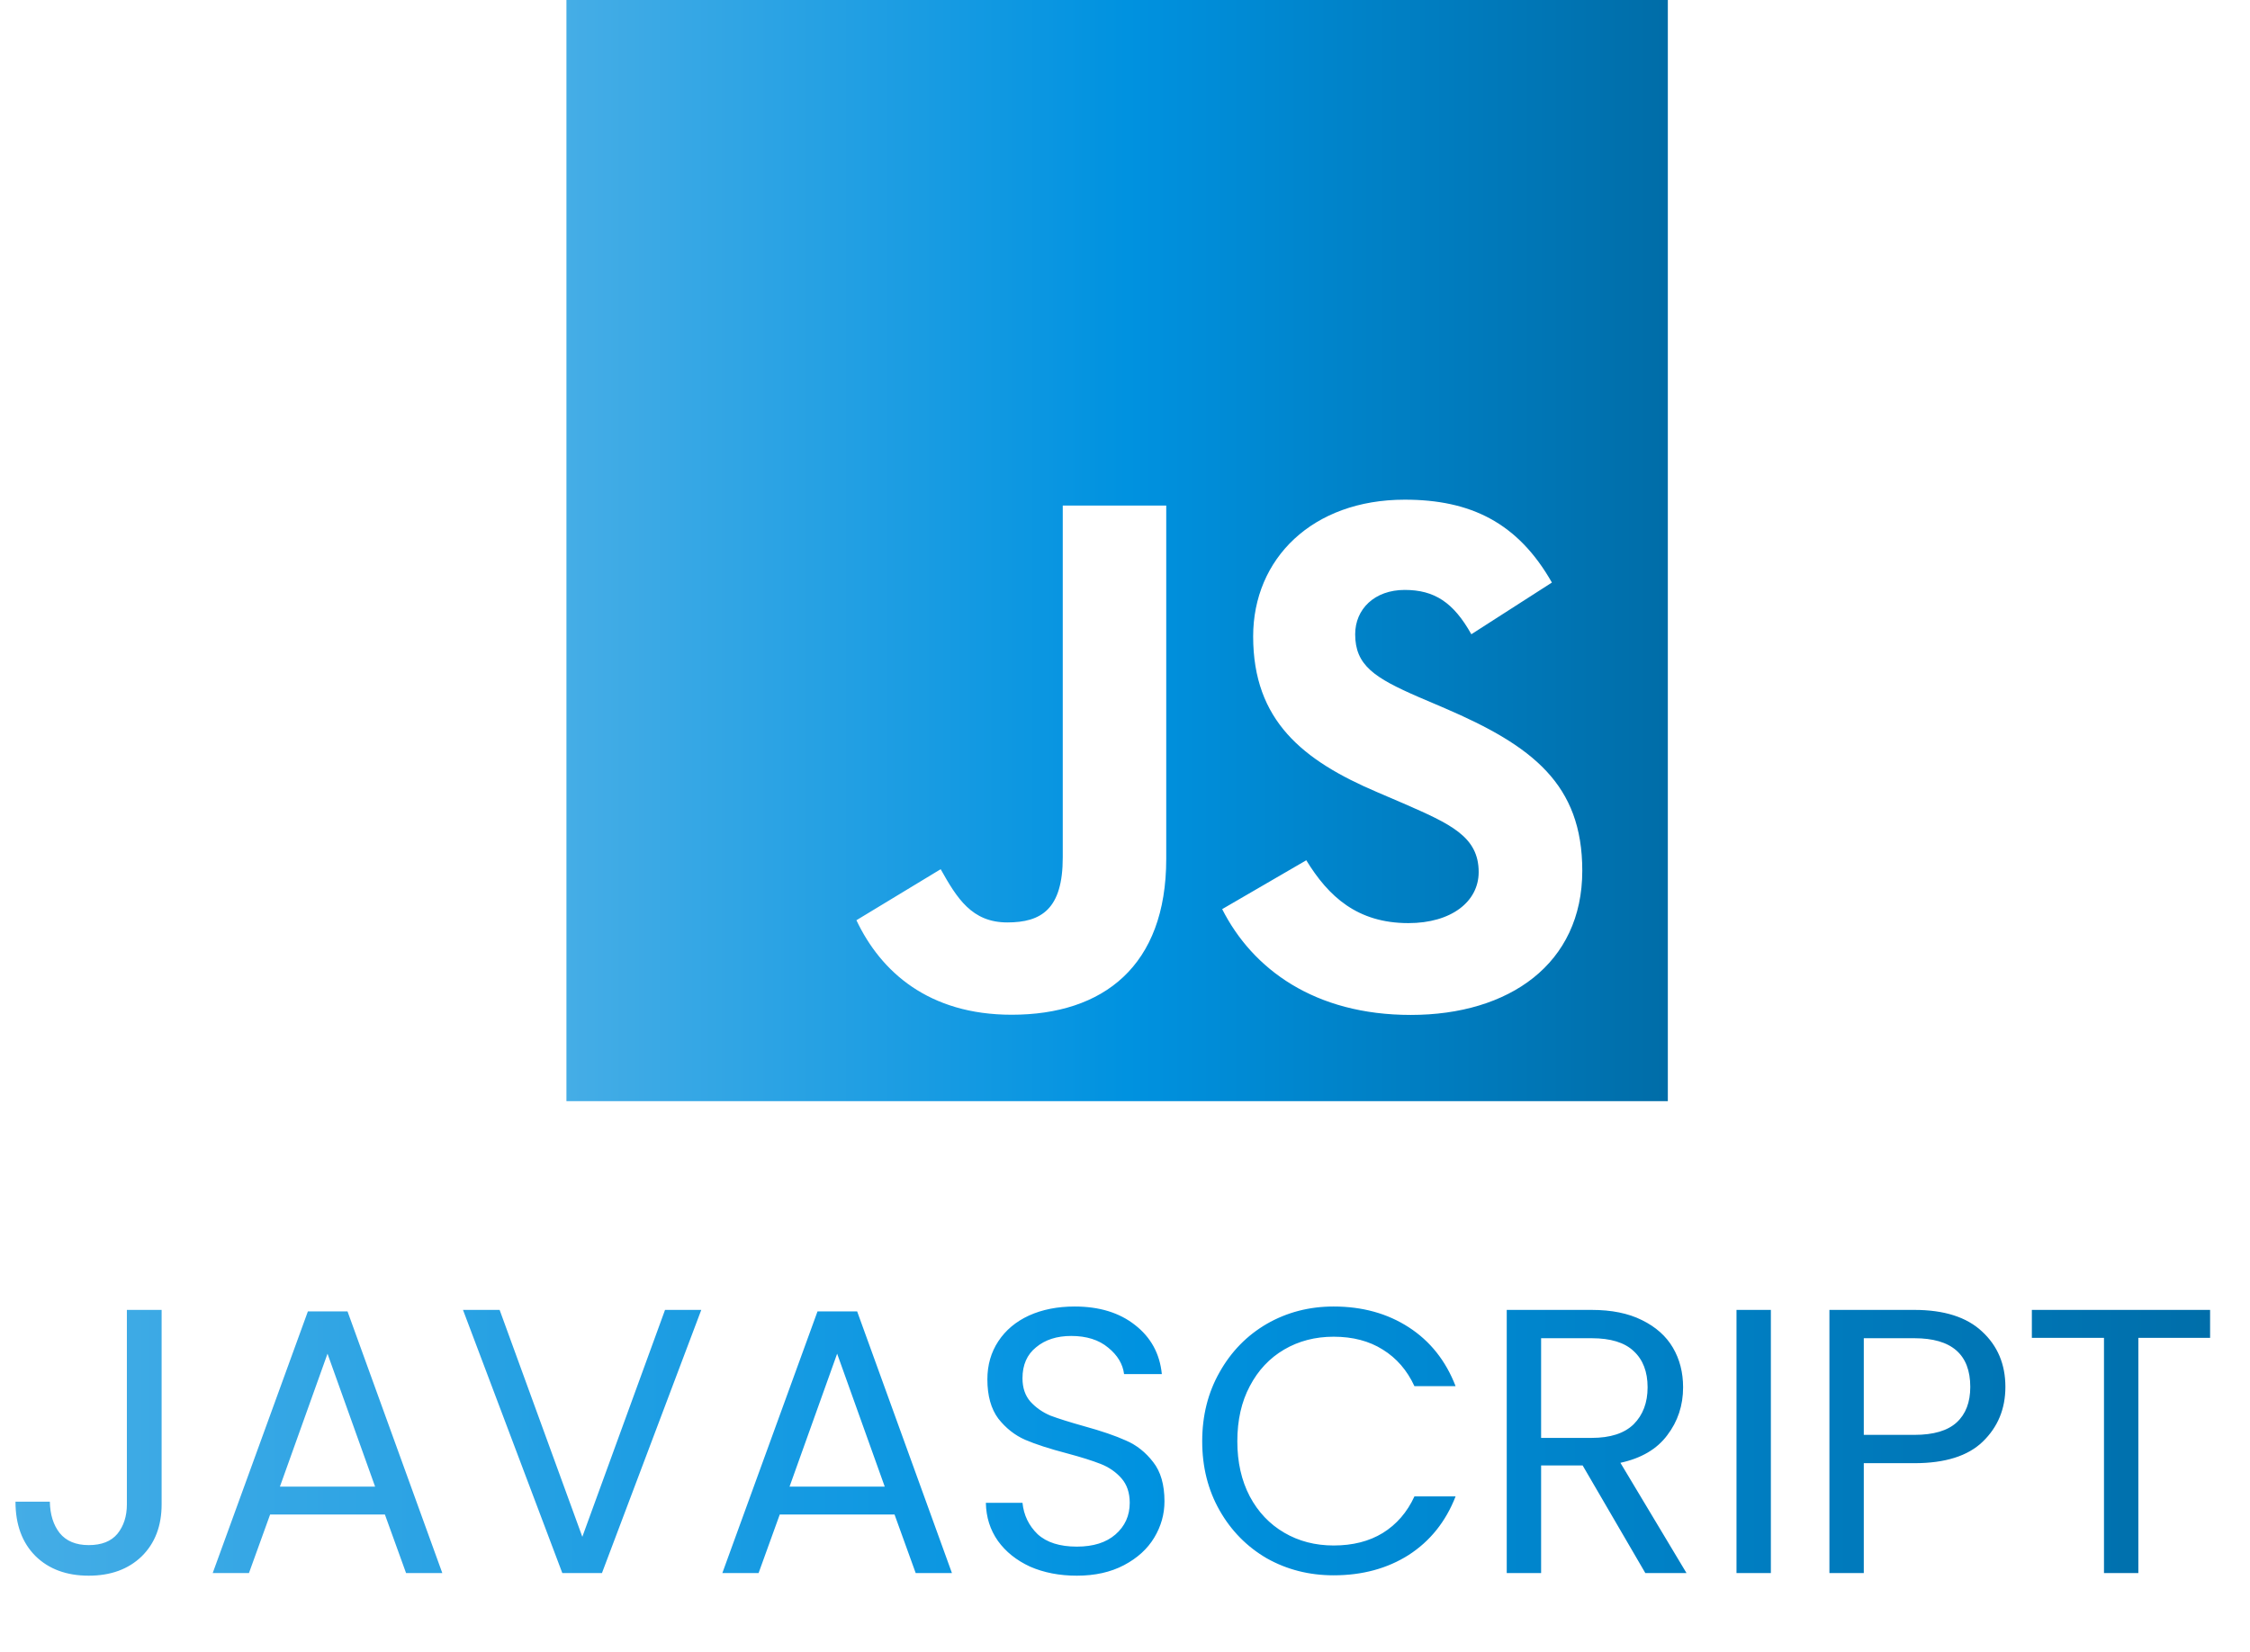
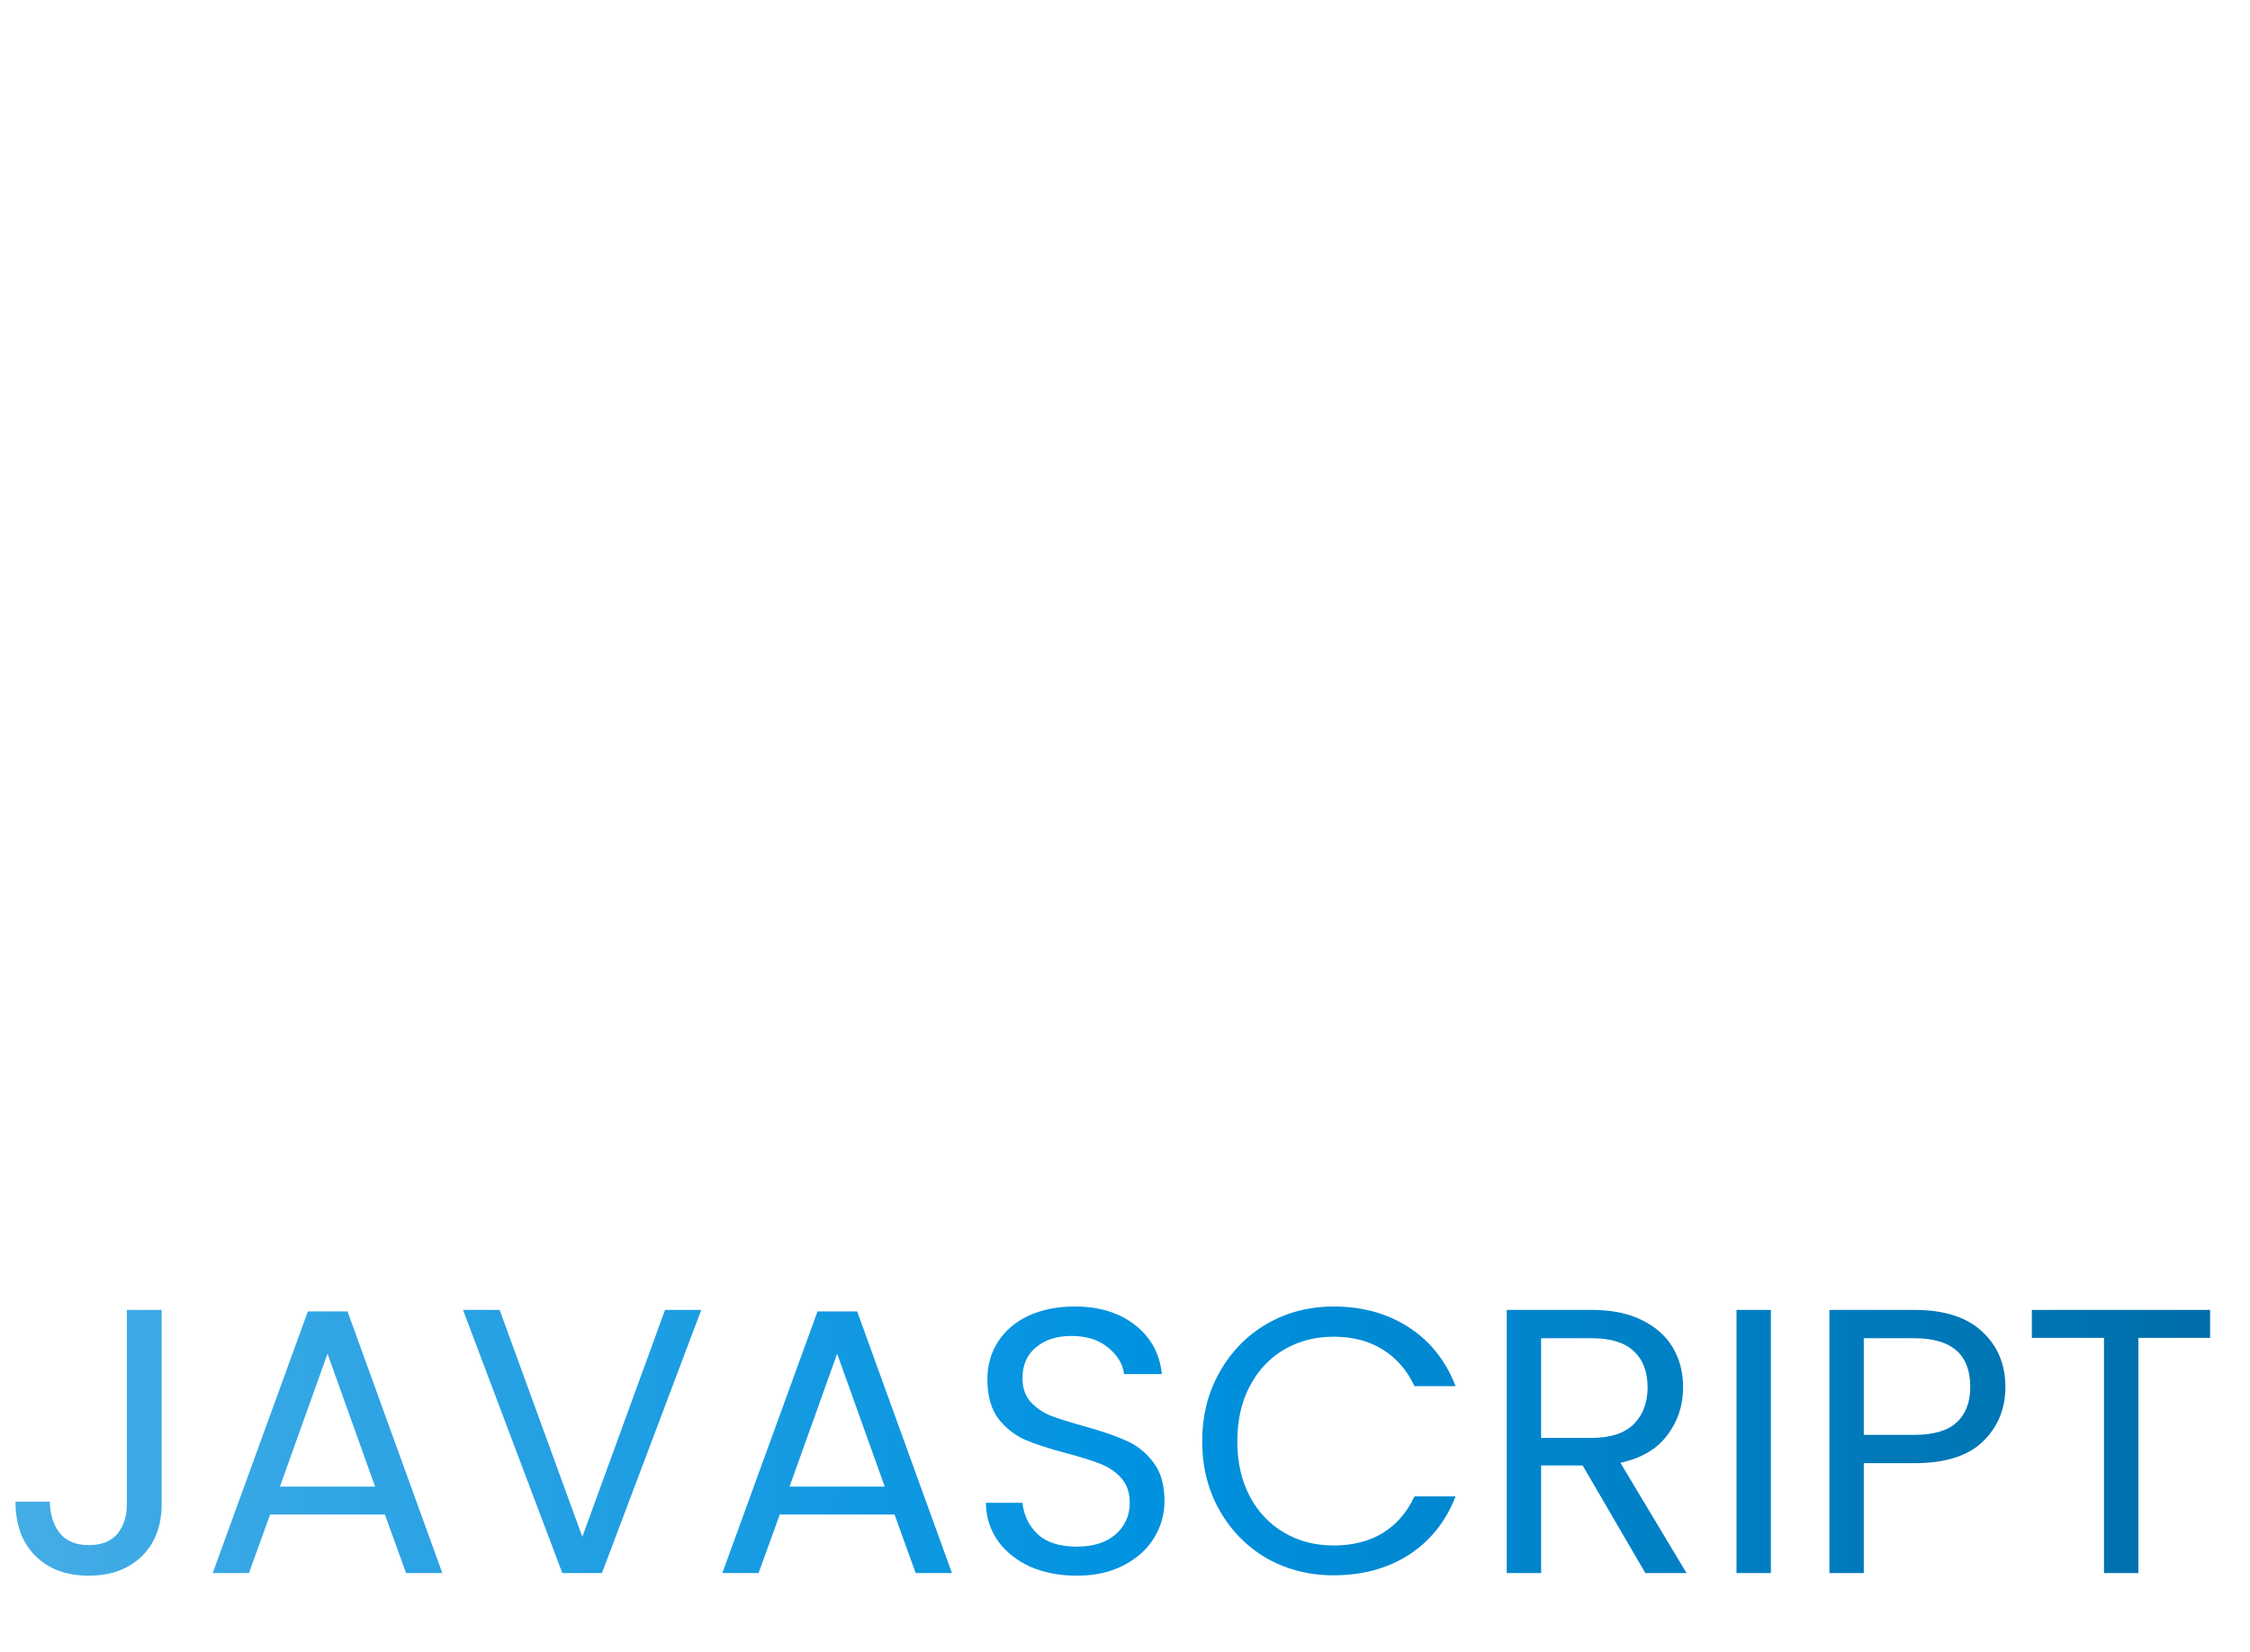
<svg xmlns="http://www.w3.org/2000/svg" width="143" height="105" viewBox="0 0 143 105" fill="none">
  <path d="M10.272 83.272V95.632C10.272 97.008 9.848 98.112 9 98.944C8.152 99.76 7.032 100.168 5.64 100.168C4.232 100.168 3.104 99.752 2.256 98.92C1.408 98.072 0.984 96.92 0.984 95.464H3.168C3.184 96.28 3.392 96.944 3.792 97.456C4.208 97.968 4.824 98.224 5.64 98.224C6.456 98.224 7.064 97.984 7.464 97.504C7.864 97.008 8.064 96.384 8.064 95.632V83.272H10.272ZM24.463 96.28H17.167L15.823 100H13.519L19.567 83.368H22.087L28.111 100H25.807L24.463 96.28ZM23.839 94.504L20.815 86.056L17.791 94.504H23.839ZM44.57 83.272L38.258 100H35.738L29.426 83.272H31.754L37.01 97.696L42.266 83.272H44.57ZM56.853 96.28H49.557L48.213 100H45.909L51.957 83.368H54.477L60.501 100H58.197L56.853 96.28ZM56.229 94.504L53.205 86.056L50.181 94.504H56.229ZM68.441 100.168C67.337 100.168 66.345 99.976 65.465 99.592C64.601 99.192 63.921 98.648 63.425 97.96C62.929 97.256 62.673 96.448 62.657 95.536H64.985C65.065 96.32 65.385 96.984 65.945 97.528C66.521 98.056 67.353 98.32 68.441 98.32C69.481 98.32 70.297 98.064 70.889 97.552C71.497 97.024 71.801 96.352 71.801 95.536C71.801 94.896 71.625 94.376 71.273 93.976C70.921 93.576 70.481 93.272 69.953 93.064C69.425 92.856 68.713 92.632 67.817 92.392C66.713 92.104 65.825 91.816 65.153 91.528C64.497 91.24 63.929 90.792 63.449 90.184C62.985 89.56 62.753 88.728 62.753 87.688C62.753 86.776 62.985 85.968 63.449 85.264C63.913 84.56 64.561 84.016 65.393 83.632C66.241 83.248 67.209 83.056 68.297 83.056C69.865 83.056 71.145 83.448 72.137 84.232C73.145 85.016 73.713 86.056 73.841 87.352H71.441C71.361 86.712 71.025 86.152 70.433 85.672C69.841 85.176 69.057 84.928 68.081 84.928C67.169 84.928 66.425 85.168 65.849 85.648C65.273 86.112 64.985 86.768 64.985 87.616C64.985 88.224 65.153 88.72 65.489 89.104C65.841 89.488 66.265 89.784 66.761 89.992C67.273 90.184 67.985 90.408 68.897 90.664C70.001 90.968 70.889 91.272 71.561 91.576C72.233 91.864 72.809 92.32 73.289 92.944C73.769 93.552 74.009 94.384 74.009 95.44C74.009 96.256 73.793 97.024 73.361 97.744C72.929 98.464 72.289 99.048 71.441 99.496C70.593 99.944 69.593 100.168 68.441 100.168ZM76.407 91.624C76.407 89.992 76.775 88.528 77.511 87.232C78.247 85.92 79.247 84.896 80.511 84.16C81.791 83.424 83.207 83.056 84.759 83.056C86.583 83.056 88.175 83.496 89.535 84.376C90.895 85.256 91.887 86.504 92.511 88.12H89.895C89.431 87.112 88.759 86.336 87.879 85.792C87.015 85.248 85.975 84.976 84.759 84.976C83.591 84.976 82.543 85.248 81.615 85.792C80.687 86.336 79.959 87.112 79.431 88.12C78.903 89.112 78.639 90.28 78.639 91.624C78.639 92.952 78.903 94.12 79.431 95.128C79.959 96.12 80.687 96.888 81.615 97.432C82.543 97.976 83.591 98.248 84.759 98.248C85.975 98.248 87.015 97.984 87.879 97.456C88.759 96.912 89.431 96.136 89.895 95.128H92.511C91.887 96.728 90.895 97.968 89.535 98.848C88.175 99.712 86.583 100.144 84.759 100.144C83.207 100.144 81.791 99.784 80.511 99.064C79.247 98.328 78.247 97.312 77.511 96.016C76.775 94.72 76.407 93.256 76.407 91.624ZM104.57 100L100.586 93.16H97.946V100H95.762V83.272H101.162C102.426 83.272 103.49 83.488 104.354 83.92C105.234 84.352 105.89 84.936 106.322 85.672C106.754 86.408 106.97 87.248 106.97 88.192C106.97 89.344 106.634 90.36 105.962 91.24C105.306 92.12 104.314 92.704 102.986 92.992L107.186 100H104.57ZM97.946 91.408H101.162C102.346 91.408 103.234 91.12 103.826 90.544C104.418 89.952 104.714 89.168 104.714 88.192C104.714 87.2 104.418 86.432 103.826 85.888C103.25 85.344 102.362 85.072 101.162 85.072H97.946V91.408ZM112.548 83.272V100H110.364V83.272H112.548ZM127.454 88.168C127.454 89.56 126.974 90.72 126.014 91.648C125.07 92.56 123.622 93.016 121.67 93.016H118.454V100H116.27V83.272H121.67C123.558 83.272 124.99 83.728 125.966 84.64C126.958 85.552 127.454 86.728 127.454 88.168ZM121.67 91.216C122.886 91.216 123.782 90.952 124.358 90.424C124.934 89.896 125.222 89.144 125.222 88.168C125.222 86.104 124.038 85.072 121.67 85.072H118.454V91.216H121.67ZM140.464 83.272V85.048H135.904V100H133.72V85.048H129.136V83.272H140.464Z" fill="url(#paint0_linear_641_48)" />
-   <path fill-rule="evenodd" clip-rule="evenodd" d="M36 0H106V70H36V0ZM89.512 58.683C86.266 58.683 84.431 56.992 83.022 54.688L77.676 57.794C79.607 61.609 83.553 64.52 89.664 64.52C95.911 64.52 100.563 61.276 100.563 55.352C100.563 49.86 97.407 47.419 91.819 45.019L90.174 44.316C87.351 43.091 86.129 42.295 86.129 40.32C86.129 38.725 87.354 37.502 89.279 37.502C91.166 37.502 92.382 38.299 93.511 40.32L98.632 37.033C96.465 33.221 93.461 31.765 89.279 31.765C83.405 31.765 79.645 35.522 79.645 40.457C79.645 45.809 82.795 48.344 87.543 50.365L89.188 51.071C92.19 52.383 93.978 53.182 93.978 55.437C93.978 57.321 92.236 58.683 89.512 58.683ZM64.02 58.64C61.76 58.64 60.818 57.094 59.785 55.256L54.43 58.5C55.982 61.784 59.033 64.508 64.297 64.508C70.128 64.508 74.121 61.407 74.121 54.597V32.139H67.544V54.51C67.544 57.797 66.179 58.64 64.017 58.64H64.02Z" fill="url(#paint1_linear_641_48)" />
  <defs>
    <linearGradient id="paint0_linear_641_48" x1="5.2089e-07" y1="89.246" x2="143" y2="89.246" gradientUnits="userSpaceOnUse">
      <stop stop-color="#45ADE6" />
      <stop offset="0.508" stop-color="#0092E0" />
      <stop offset="0.998" stop-color="#006DA8" />
    </linearGradient>
    <linearGradient id="paint1_linear_641_48" x1="36" y1="34.426" x2="106" y2="34.426" gradientUnits="userSpaceOnUse">
      <stop stop-color="#45ADE6" />
      <stop offset="0.508" stop-color="#0092E0" />
      <stop offset="0.998" stop-color="#006DA8" />
    </linearGradient>
  </defs>
</svg>